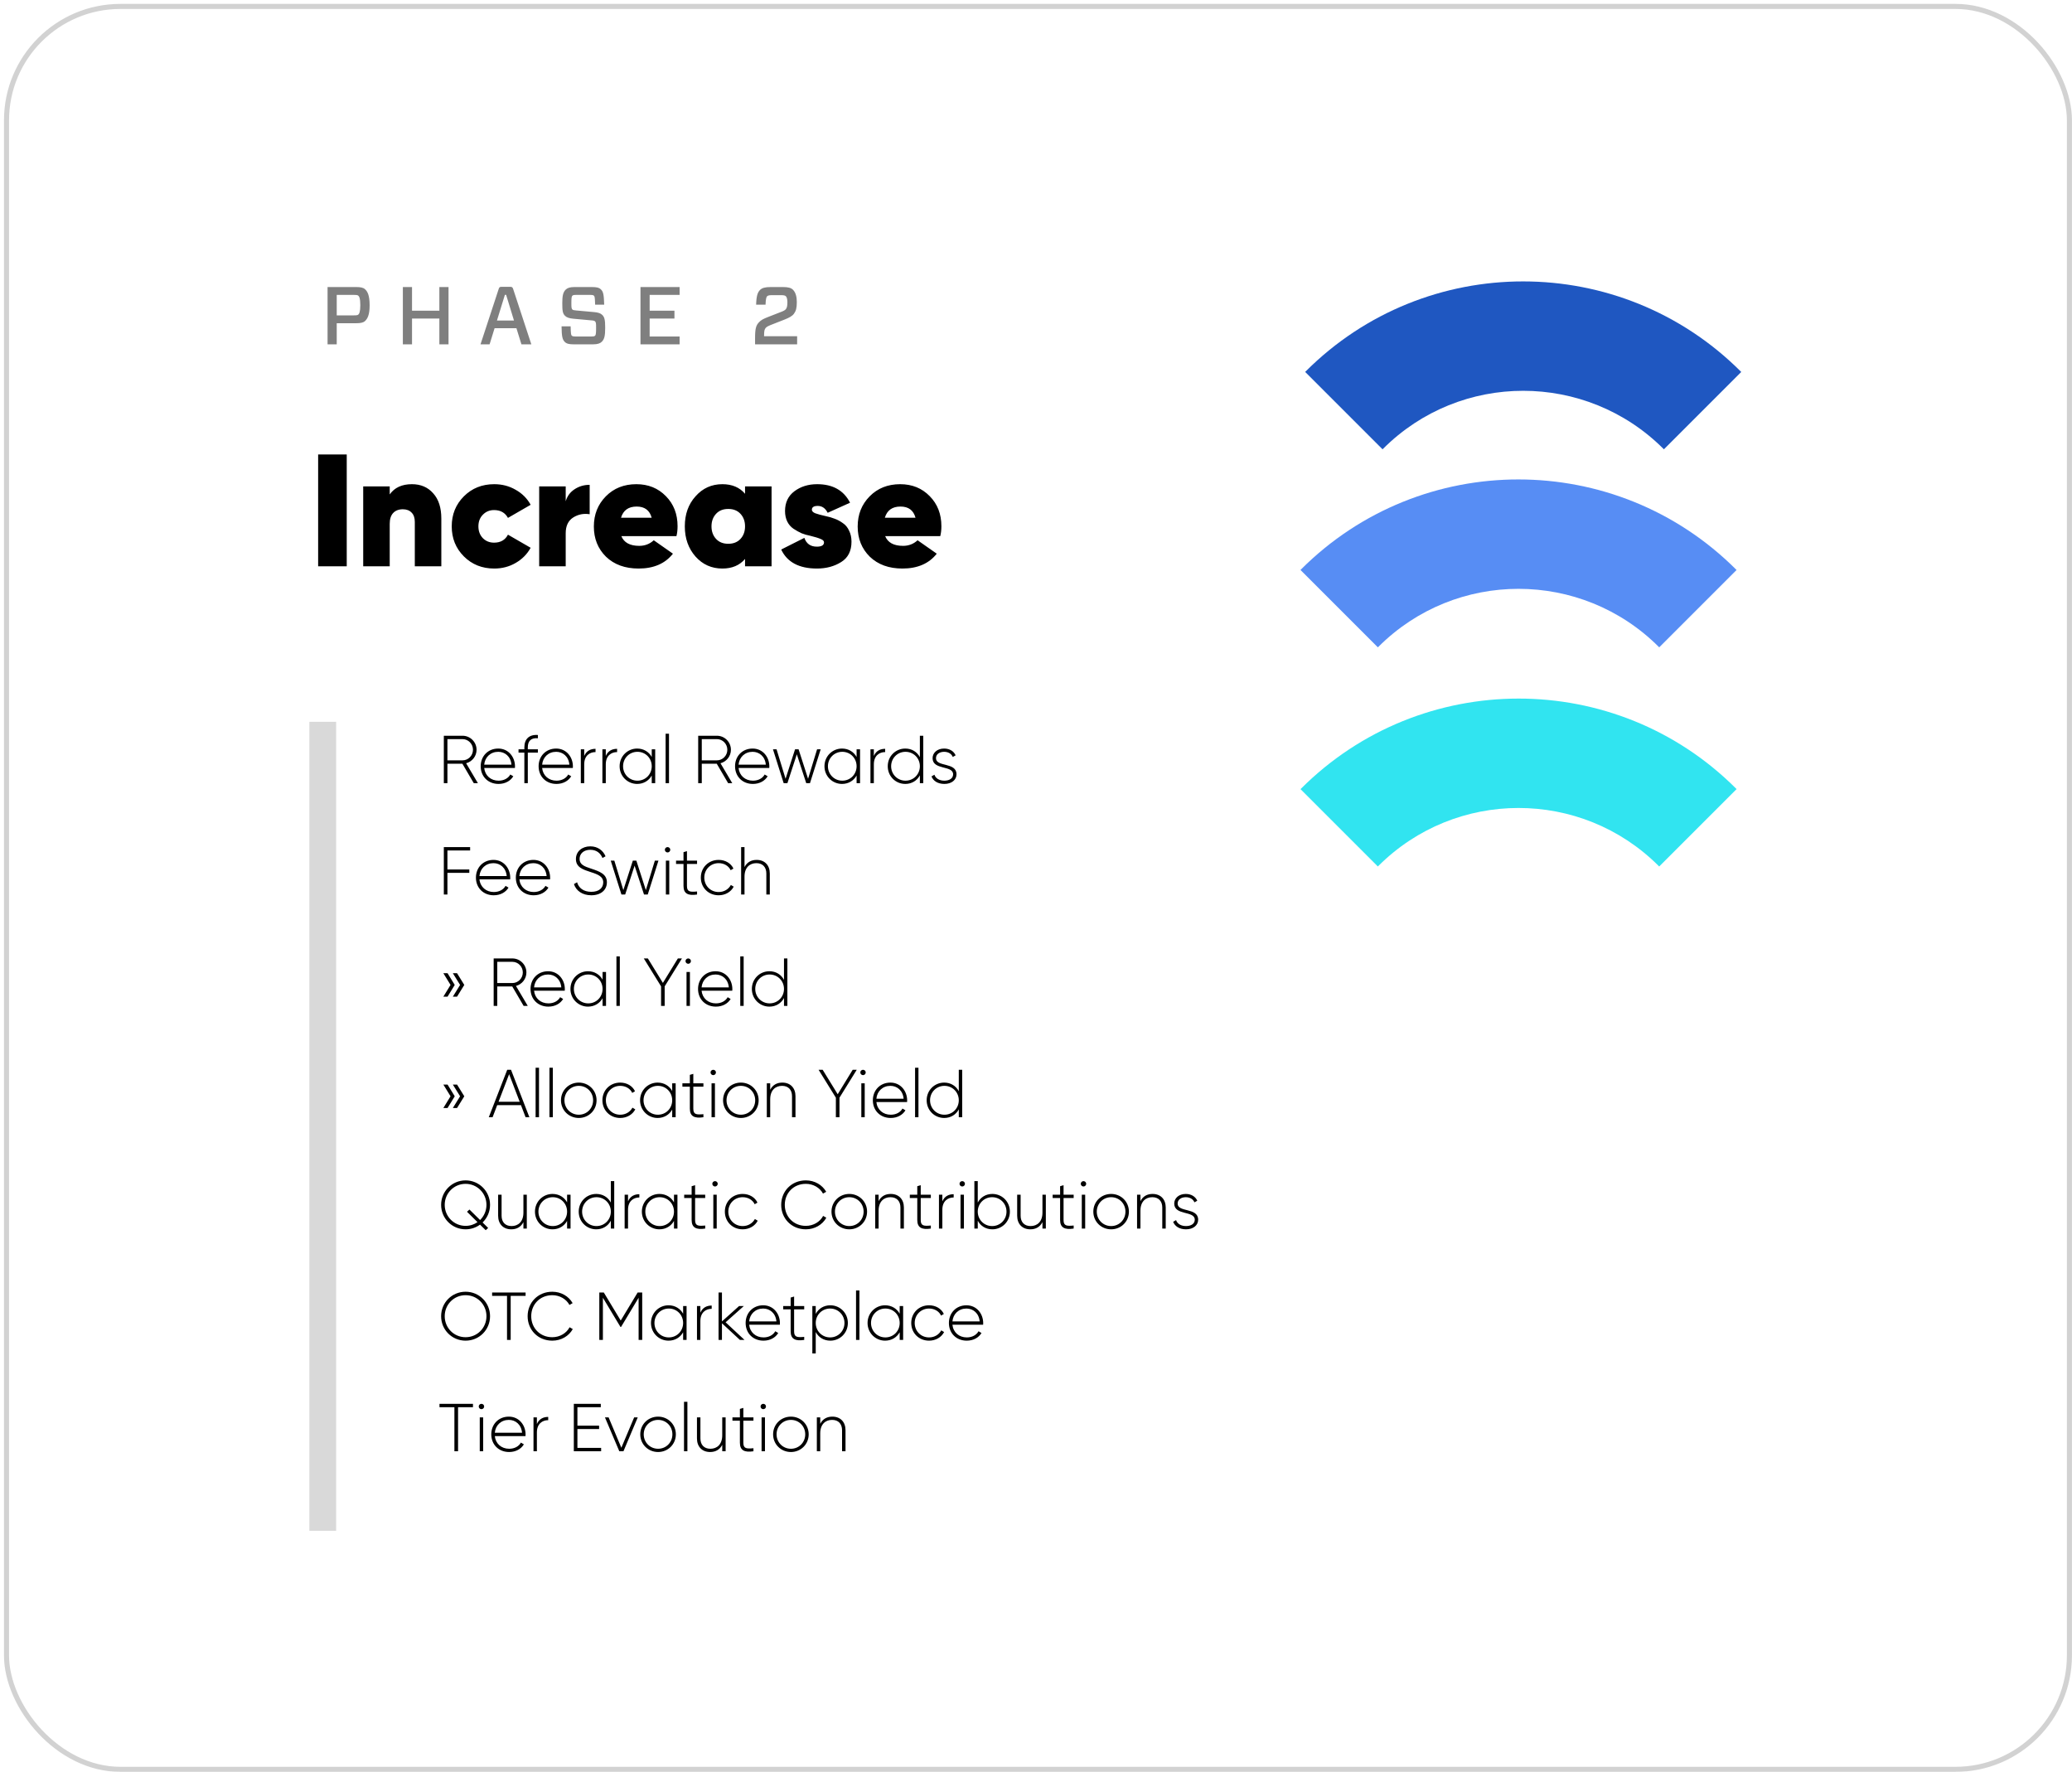
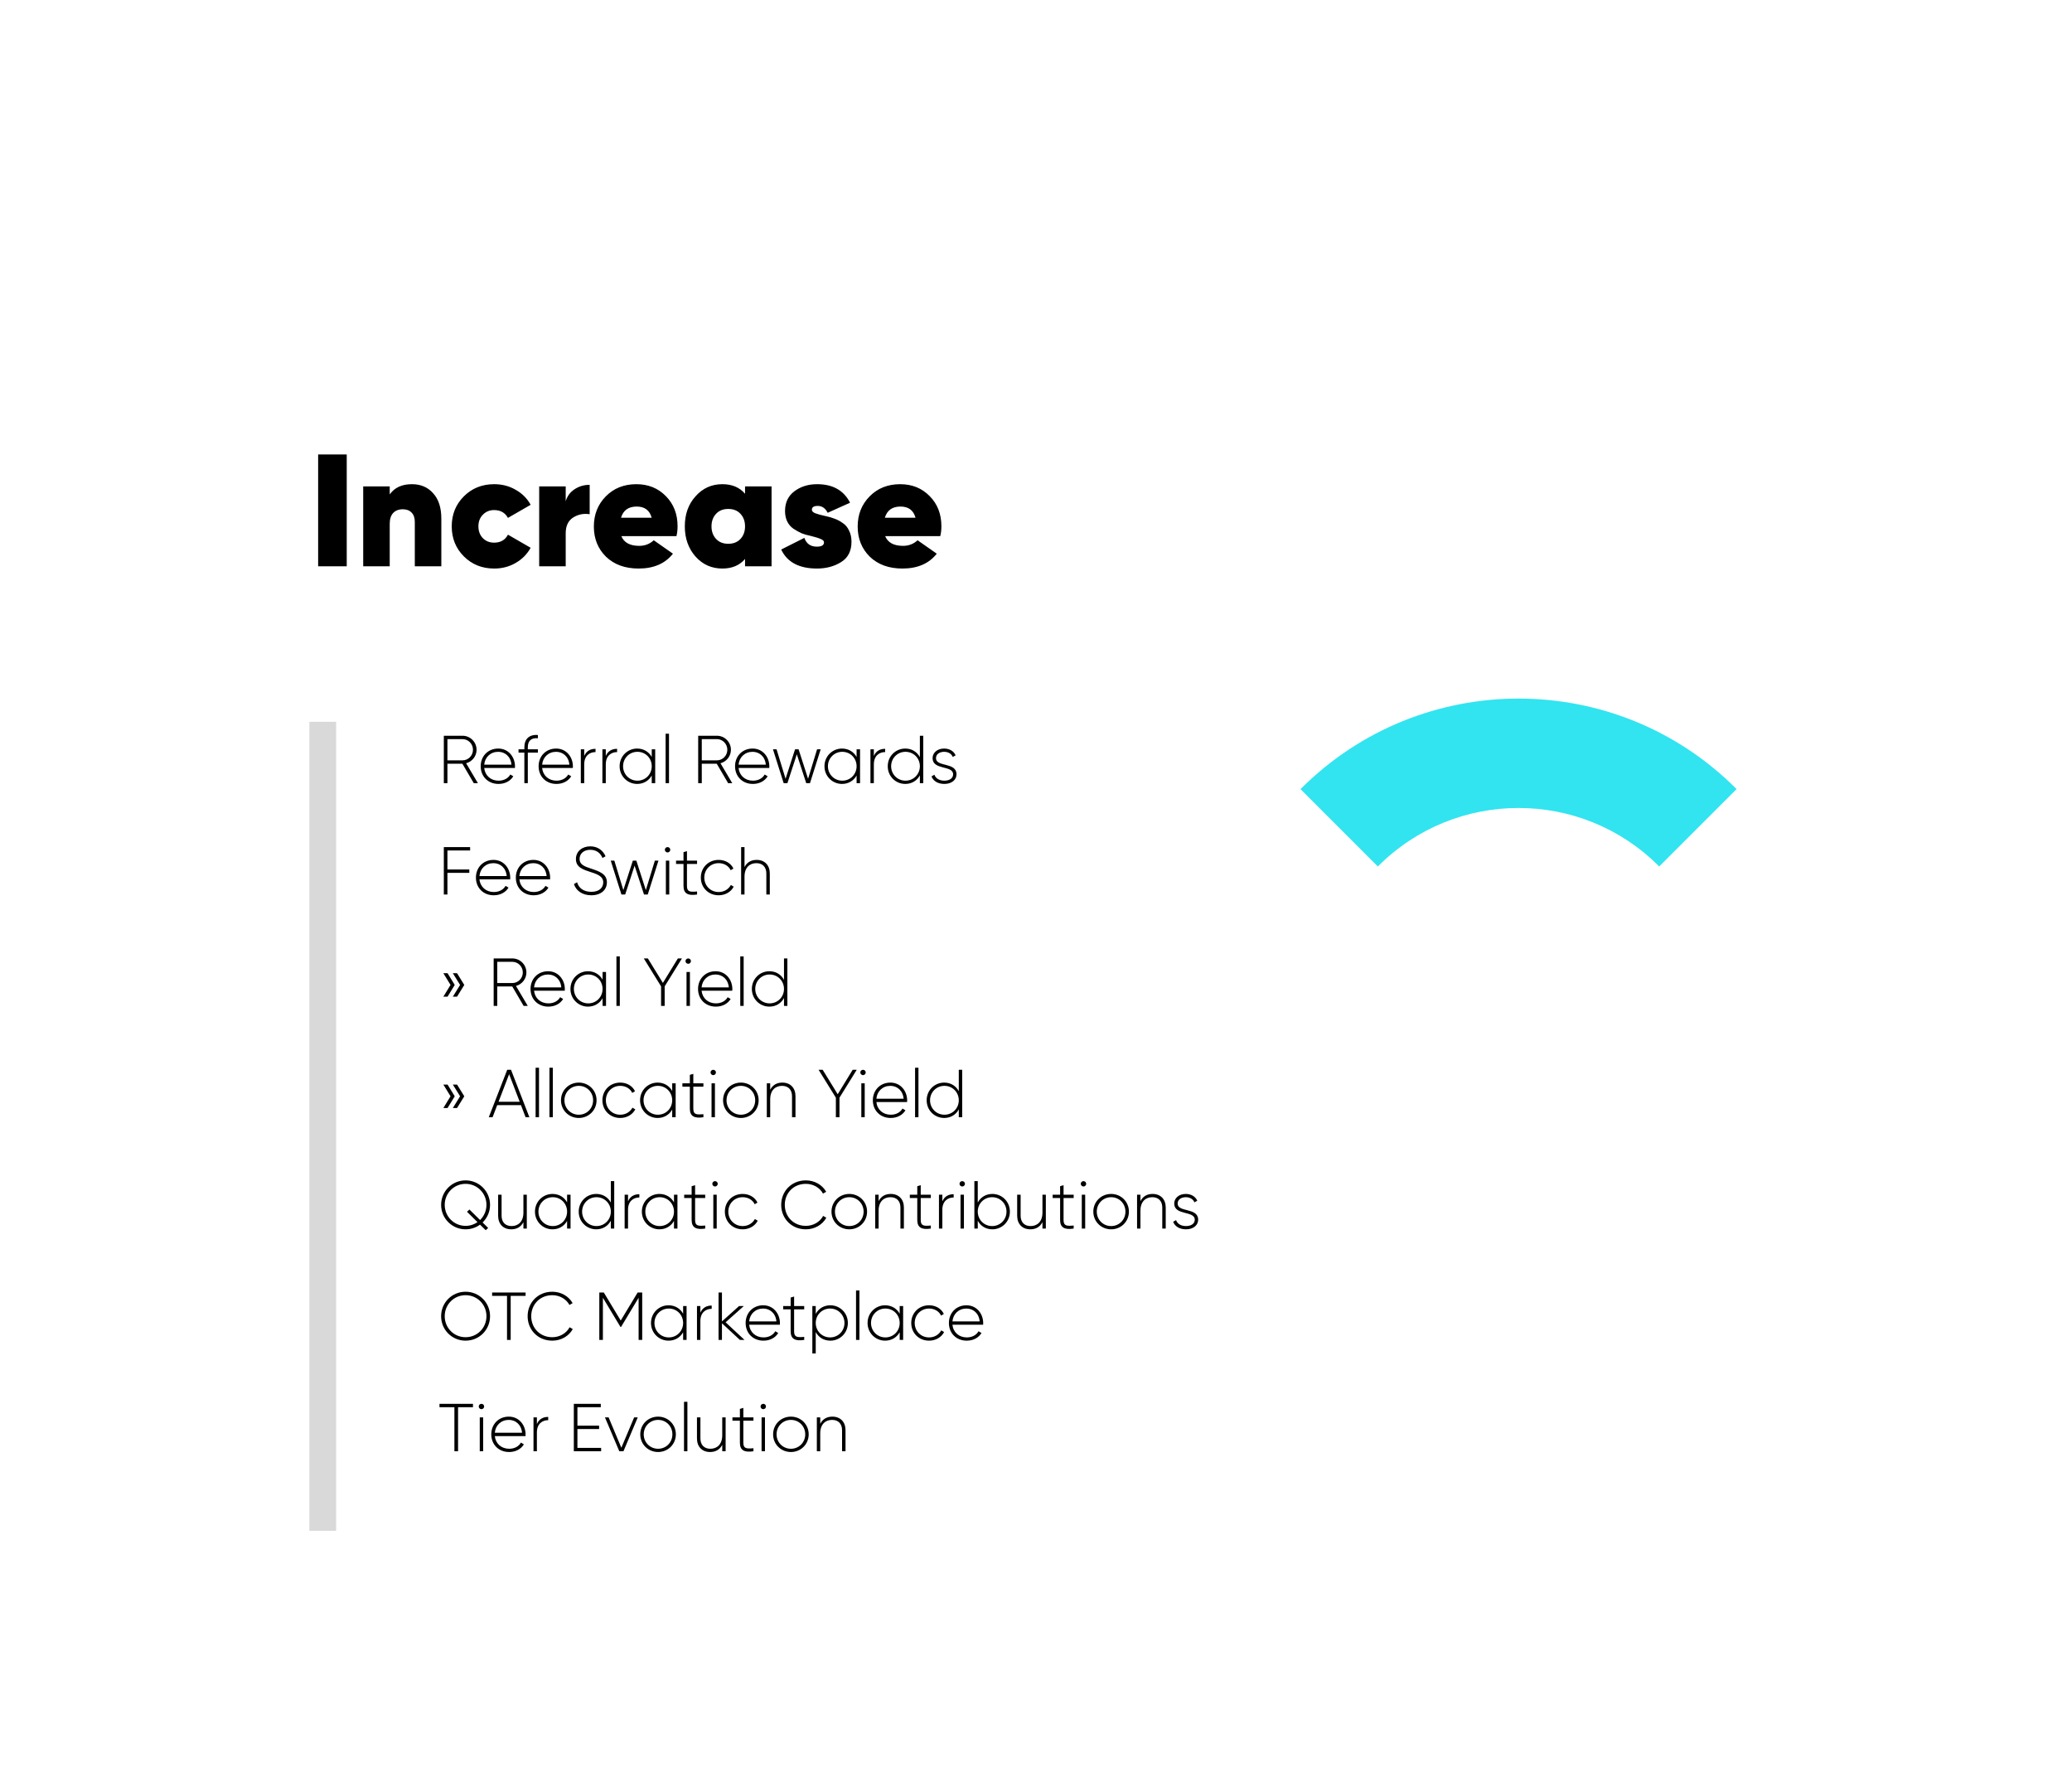
<svg xmlns="http://www.w3.org/2000/svg" width="428" height="366" viewBox="0 0 428 366" fill="none">
  <g filter="url(#filter0_b_349_2)">
    <rect x="0.822" y="0.803" width="427.169" height="365.197" rx="24.061" fill="white" fill-opacity="0.5" />
-     <rect x="1.345" y="1.327" width="426.123" height="364.15" rx="23.538" stroke="#D2D2D2" stroke-width="1.046" />
  </g>
  <path d="M97.867 161.775L95.515 157.757H92.421V161.775H91.679V151.975H95.543C97.139 151.975 98.441 153.277 98.441 154.873C98.441 156.203 97.531 157.323 96.285 157.659L98.721 161.775H97.867ZM92.421 152.675V157.057H95.543C96.733 157.057 97.699 156.077 97.699 154.873C97.699 153.655 96.733 152.675 95.543 152.675H92.421ZM102.92 154.621C105.048 154.621 106.378 156.385 106.378 158.303C106.378 158.415 106.364 158.527 106.364 158.639H100.022C100.19 160.221 101.394 161.257 102.99 161.257C104.138 161.257 105.006 160.725 105.412 159.983L106.028 160.347C105.454 161.299 104.362 161.929 102.976 161.929C100.82 161.929 99.294 160.389 99.294 158.275C99.294 156.217 100.778 154.621 102.92 154.621ZM102.92 155.293C101.324 155.293 100.162 156.399 100.022 157.953H105.65C105.496 156.245 104.292 155.293 102.92 155.293ZM111.113 152.493C109.685 152.381 109.027 153.039 109.027 154.397V154.775H111.113V155.461H109.027V161.775H108.313V155.461H107.109V154.775H108.313V154.397C108.313 152.675 109.279 151.681 111.113 151.821V152.493ZM114.883 154.621C117.011 154.621 118.341 156.385 118.341 158.303C118.341 158.415 118.327 158.527 118.327 158.639H111.985C112.153 160.221 113.357 161.257 114.953 161.257C116.101 161.257 116.969 160.725 117.375 159.983L117.991 160.347C117.417 161.299 116.325 161.929 114.939 161.929C112.783 161.929 111.257 160.389 111.257 158.275C111.257 156.217 112.741 154.621 114.883 154.621ZM114.883 155.293C113.287 155.293 112.125 156.399 111.985 157.953H117.613C117.459 156.245 116.255 155.293 114.883 155.293ZM120.677 156.147C121.153 155.041 122.063 154.677 123.015 154.677V155.349C121.811 155.349 120.677 156.091 120.677 157.883V161.775H119.977V154.775H120.677V156.147ZM125.134 156.147C125.61 155.041 126.52 154.677 127.472 154.677V155.349C126.268 155.349 125.134 156.091 125.134 157.883V161.775H124.434V154.775H125.134V156.147ZM134.627 154.775H135.341V161.775H134.627V160.193C134.039 161.243 132.961 161.929 131.617 161.929C129.629 161.929 127.991 160.347 127.991 158.275C127.991 156.203 129.629 154.621 131.617 154.621C132.961 154.621 134.039 155.307 134.627 156.357V154.775ZM131.673 161.257C133.339 161.257 134.627 159.941 134.627 158.275C134.627 156.609 133.339 155.293 131.673 155.293C130.007 155.293 128.705 156.609 128.705 158.275C128.705 159.941 130.007 161.257 131.673 161.257ZM137.491 161.775V151.555H138.191V161.775H137.491ZM150.408 161.775L148.056 157.757H144.962V161.775H144.22V151.975H148.084C149.68 151.975 150.982 153.277 150.982 154.873C150.982 156.203 150.072 157.323 148.826 157.659L151.262 161.775H150.408ZM144.962 152.675V157.057H148.084C149.274 157.057 150.24 156.077 150.24 154.873C150.24 153.655 149.274 152.675 148.084 152.675H144.962ZM155.461 154.621C157.589 154.621 158.919 156.385 158.919 158.303C158.919 158.415 158.905 158.527 158.905 158.639H152.563C152.731 160.221 153.935 161.257 155.531 161.257C156.679 161.257 157.547 160.725 157.953 159.983L158.569 160.347C157.995 161.299 156.903 161.929 155.517 161.929C153.361 161.929 151.835 160.389 151.835 158.275C151.835 156.217 153.319 154.621 155.461 154.621ZM155.461 155.293C153.865 155.293 152.703 156.399 152.563 157.953H158.191C158.037 156.245 156.833 155.293 155.461 155.293ZM168.78 154.775H169.522L167.31 161.775H166.54L164.594 155.811L162.648 161.775H161.878L159.666 154.775H160.408L162.27 160.865L164.23 154.775H164.958L166.918 160.865L168.78 154.775ZM176.942 154.775H177.656V161.775H176.942V160.193C176.354 161.243 175.276 161.929 173.932 161.929C171.944 161.929 170.306 160.347 170.306 158.275C170.306 156.203 171.944 154.621 173.932 154.621C175.276 154.621 176.354 155.307 176.942 156.357V154.775ZM173.988 161.257C175.654 161.257 176.942 159.941 176.942 158.275C176.942 156.609 175.654 155.293 173.988 155.293C172.322 155.293 171.02 156.609 171.02 158.275C171.02 159.941 172.322 161.257 173.988 161.257ZM180.505 156.147C180.981 155.041 181.891 154.677 182.843 154.677V155.349C181.639 155.349 180.505 156.091 180.505 157.883V161.775H179.805V154.775H180.505V156.147ZM190.012 151.975H190.712V161.775H190.012V160.151C189.438 161.229 188.36 161.929 187.002 161.929C185 161.929 183.376 160.347 183.376 158.275C183.376 156.203 185 154.621 187.002 154.621C188.36 154.621 189.438 155.321 190.012 156.399V151.975ZM187.044 161.257C188.71 161.257 190.012 159.941 190.012 158.275C190.012 156.609 188.71 155.293 187.044 155.293C185.378 155.293 184.076 156.609 184.076 158.275C184.076 159.941 185.378 161.257 187.044 161.257ZM193.338 156.609C193.338 158.485 197.58 157.379 197.58 159.941C197.58 161.089 196.572 161.929 195.074 161.929C193.674 161.929 192.75 161.271 192.414 160.375L193.016 160.025C193.268 160.781 194.024 161.257 195.074 161.257C196.054 161.257 196.88 160.823 196.88 159.941C196.88 158.037 192.638 159.129 192.638 156.609C192.638 155.503 193.59 154.621 195.018 154.621C196.152 154.621 197.02 155.167 197.398 156.021L196.81 156.357C196.516 155.629 195.788 155.293 195.018 155.293C194.108 155.293 193.338 155.769 193.338 156.609ZM97.111 175.675H92.421V179.595H96.943V180.295H92.421V184.775H91.679V174.975H97.111V175.675ZM101.936 177.621C104.064 177.621 105.394 179.385 105.394 181.303C105.394 181.415 105.38 181.527 105.38 181.639H99.037C99.206 183.221 100.41 184.257 102.006 184.257C103.154 184.257 104.022 183.725 104.428 182.983L105.044 183.347C104.47 184.299 103.378 184.929 101.992 184.929C99.835 184.929 98.309 183.389 98.309 181.275C98.309 179.217 99.793 177.621 101.936 177.621ZM101.936 178.293C100.34 178.293 99.177 179.399 99.037 180.953H104.666C104.512 179.245 103.308 178.293 101.936 178.293ZM110.18 177.621C112.308 177.621 113.638 179.385 113.638 181.303C113.638 181.415 113.624 181.527 113.624 181.639H107.282C107.45 183.221 108.654 184.257 110.25 184.257C111.398 184.257 112.266 183.725 112.672 182.983L113.288 183.347C112.714 184.299 111.622 184.929 110.236 184.929C108.08 184.929 106.554 183.389 106.554 181.275C106.554 179.217 108.038 177.621 110.18 177.621ZM110.18 178.293C108.584 178.293 107.422 179.399 107.282 180.953H112.91C112.756 179.245 111.552 178.293 110.18 178.293ZM122.142 184.929C120.308 184.929 119.006 184.005 118.558 182.619L119.202 182.241C119.538 183.417 120.532 184.215 122.142 184.215C123.78 184.215 124.606 183.375 124.606 182.255C124.606 181.079 123.57 180.631 122.072 180.155C120.434 179.623 118.964 179.161 118.964 177.453C118.964 175.843 120.266 174.821 121.932 174.821C123.542 174.821 124.606 175.745 125.082 176.879L124.452 177.229C124.088 176.347 123.332 175.535 121.932 175.535C120.574 175.535 119.72 176.333 119.72 177.425C119.72 178.601 120.714 178.965 122.114 179.427C123.85 180.001 125.362 180.547 125.362 182.241C125.362 183.865 124.088 184.929 122.142 184.929ZM135.27 177.775H136.012L133.8 184.775H133.03L131.084 178.811L129.138 184.775H128.368L126.156 177.775H126.898L128.76 183.865L130.72 177.775H131.448L133.408 183.865L135.27 177.775ZM137.895 176.081C137.587 176.081 137.335 175.829 137.335 175.521C137.335 175.227 137.587 174.975 137.895 174.975C138.203 174.975 138.455 175.227 138.455 175.521C138.455 175.829 138.203 176.081 137.895 176.081ZM137.545 184.775V177.775H138.245V184.775H137.545ZM143.987 178.461H141.901V183.011C141.901 184.243 142.559 184.271 143.987 184.145V184.775C142.153 185.055 141.187 184.607 141.187 183.011V178.461H139.647V177.775H141.187V176.025L141.901 175.815V177.775H143.987V178.461ZM148.449 184.929C146.335 184.929 144.767 183.347 144.767 181.275C144.767 179.203 146.335 177.621 148.449 177.621C149.821 177.621 150.997 178.321 151.501 179.413L150.927 179.749C150.521 178.867 149.569 178.293 148.449 178.293C146.755 178.293 145.481 179.609 145.481 181.275C145.481 182.941 146.755 184.257 148.449 184.257C149.583 184.257 150.507 183.669 150.969 182.801L151.557 183.151C150.997 184.229 149.821 184.929 148.449 184.929ZM156.296 177.621C157.962 177.621 159.012 178.727 159.012 180.421V184.775H158.298V180.421C158.298 179.133 157.556 178.293 156.24 178.293C154.868 178.293 153.79 179.189 153.79 181.079V184.775H153.09V174.975H153.79V179.105C154.322 178.069 155.218 177.621 156.296 177.621ZM92.449 201.027L93.933 203.449L92.449 205.871H91.581L93.065 203.449L91.581 201.027H92.449ZM94.409 201.027L95.907 203.449L94.409 205.871H93.541L95.039 203.449L93.541 201.027H94.409ZM108.162 207.775L105.81 203.757H102.716V207.775H101.974V197.975H105.838C107.434 197.975 108.736 199.277 108.736 200.873C108.736 202.203 107.826 203.323 106.58 203.659L109.016 207.775H108.162ZM102.716 198.675V203.057H105.838C107.028 203.057 107.994 202.077 107.994 200.873C107.994 199.655 107.028 198.675 105.838 198.675H102.716ZM113.215 200.621C115.343 200.621 116.673 202.385 116.673 204.303C116.673 204.415 116.659 204.527 116.659 204.639H110.317C110.485 206.221 111.689 207.257 113.285 207.257C114.433 207.257 115.301 206.725 115.707 205.983L116.323 206.347C115.749 207.299 114.657 207.929 113.271 207.929C111.115 207.929 109.589 206.389 109.589 204.275C109.589 202.217 111.073 200.621 113.215 200.621ZM113.215 201.293C111.619 201.293 110.457 202.399 110.317 203.953H115.945C115.791 202.245 114.587 201.293 113.215 201.293ZM124.469 200.775H125.183V207.775H124.469V206.193C123.881 207.243 122.803 207.929 121.459 207.929C119.471 207.929 117.833 206.347 117.833 204.275C117.833 202.203 119.471 200.621 121.459 200.621C122.803 200.621 123.881 201.307 124.469 202.357V200.775ZM121.515 207.257C123.181 207.257 124.469 205.941 124.469 204.275C124.469 202.609 123.181 201.293 121.515 201.293C119.849 201.293 118.547 202.609 118.547 204.275C118.547 205.941 119.849 207.257 121.515 207.257ZM127.332 207.775V197.555H128.032V207.775H127.332ZM140.866 197.975L137.296 203.743V207.775H136.554V203.743L132.984 197.975H133.824L136.932 203.029L140.026 197.975H140.866ZM142.161 199.081C141.853 199.081 141.601 198.829 141.601 198.521C141.601 198.227 141.853 197.975 142.161 197.975C142.469 197.975 142.721 198.227 142.721 198.521C142.721 198.829 142.469 199.081 142.161 199.081ZM141.811 207.775V200.775H142.511V207.775H141.811ZM147.818 200.621C149.946 200.621 151.276 202.385 151.276 204.303C151.276 204.415 151.262 204.527 151.262 204.639H144.92C145.088 206.221 146.292 207.257 147.888 207.257C149.036 207.257 149.904 206.725 150.31 205.983L150.926 206.347C150.352 207.299 149.26 207.929 147.874 207.929C145.718 207.929 144.192 206.389 144.192 204.275C144.192 202.217 145.676 200.621 147.818 200.621ZM147.818 201.293C146.222 201.293 145.06 202.399 144.92 203.953H150.548C150.394 202.245 149.19 201.293 147.818 201.293ZM152.912 207.775V197.555H153.612V207.775H152.912ZM161.944 197.975H162.644V207.775H161.944V206.151C161.37 207.229 160.292 207.929 158.934 207.929C156.932 207.929 155.308 206.347 155.308 204.275C155.308 202.203 156.932 200.621 158.934 200.621C160.292 200.621 161.37 201.321 161.944 202.399V197.975ZM158.976 207.257C160.642 207.257 161.944 205.941 161.944 204.275C161.944 202.609 160.642 201.293 158.976 201.293C157.31 201.293 156.008 202.609 156.008 204.275C156.008 205.941 157.31 207.257 158.976 207.257ZM92.449 224.027L93.933 226.449L92.449 228.871H91.581L93.065 226.449L91.581 224.027H92.449ZM94.409 224.027L95.907 226.449L94.409 228.871H93.541L95.039 226.449L93.541 224.027H94.409ZM108.568 230.775L107.616 228.283H102.702L101.75 230.775H100.966L104.774 220.975H105.558L109.352 230.775H108.568ZM102.982 227.583H107.35L105.166 221.885L102.982 227.583ZM110.639 230.775V220.555H111.339V230.775H110.639ZM113.496 230.775V220.555H114.196V230.775H113.496ZM119.56 230.929C117.516 230.929 115.878 229.347 115.878 227.275C115.878 225.203 117.516 223.621 119.56 223.621C121.59 223.621 123.228 225.203 123.228 227.275C123.228 229.347 121.59 230.929 119.56 230.929ZM119.56 230.257C121.226 230.257 122.514 228.941 122.514 227.275C122.514 225.609 121.226 224.293 119.56 224.293C117.894 224.293 116.592 225.609 116.592 227.275C116.592 228.941 117.894 230.257 119.56 230.257ZM128.118 230.929C126.004 230.929 124.436 229.347 124.436 227.275C124.436 225.203 126.004 223.621 128.118 223.621C129.49 223.621 130.666 224.321 131.17 225.413L130.596 225.749C130.19 224.867 129.238 224.293 128.118 224.293C126.424 224.293 125.15 225.609 125.15 227.275C125.15 228.941 126.424 230.257 128.118 230.257C129.252 230.257 130.176 229.669 130.638 228.801L131.226 229.151C130.666 230.229 129.49 230.929 128.118 230.929ZM138.852 223.775H139.566V230.775H138.852V229.193C138.264 230.243 137.186 230.929 135.842 230.929C133.854 230.929 132.216 229.347 132.216 227.275C132.216 225.203 133.854 223.621 135.842 223.621C137.186 223.621 138.264 224.307 138.852 225.357V223.775ZM135.898 230.257C137.564 230.257 138.852 228.941 138.852 227.275C138.852 225.609 137.564 224.293 135.898 224.293C134.232 224.293 132.93 225.609 132.93 227.275C132.93 228.941 134.232 230.257 135.898 230.257ZM145.299 224.461H143.213V229.011C143.213 230.243 143.871 230.271 145.299 230.145V230.775C143.465 231.055 142.499 230.607 142.499 229.011V224.461H140.959V223.775H142.499V222.025L143.213 221.815V223.775H145.299V224.461ZM147.329 222.081C147.021 222.081 146.769 221.829 146.769 221.521C146.769 221.227 147.021 220.975 147.329 220.975C147.637 220.975 147.889 221.227 147.889 221.521C147.889 221.829 147.637 222.081 147.329 222.081ZM146.979 230.775V223.775H147.679V230.775H146.979ZM153.042 230.929C150.998 230.929 149.36 229.347 149.36 227.275C149.36 225.203 150.998 223.621 153.042 223.621C155.072 223.621 156.71 225.203 156.71 227.275C156.71 229.347 155.072 230.929 153.042 230.929ZM153.042 230.257C154.708 230.257 155.996 228.941 155.996 227.275C155.996 225.609 154.708 224.293 153.042 224.293C151.376 224.293 150.074 225.609 150.074 227.275C150.074 228.941 151.376 230.257 153.042 230.257ZM161.601 223.621C163.267 223.621 164.317 224.727 164.317 226.421V230.775H163.603V226.421C163.603 225.133 162.861 224.293 161.545 224.293C160.173 224.293 159.095 225.189 159.095 227.079V230.775H158.395V223.775H159.095V225.105C159.627 224.069 160.523 223.621 161.601 223.621ZM176.974 220.975L173.404 226.743V230.775H172.662V226.743L169.092 220.975H169.932L173.04 226.029L176.134 220.975H176.974ZM178.268 222.081C177.96 222.081 177.708 221.829 177.708 221.521C177.708 221.227 177.96 220.975 178.268 220.975C178.576 220.975 178.828 221.227 178.828 221.521C178.828 221.829 178.576 222.081 178.268 222.081ZM177.918 230.775V223.775H178.618V230.775H177.918ZM183.926 223.621C186.054 223.621 187.384 225.385 187.384 227.303C187.384 227.415 187.37 227.527 187.37 227.639H181.028C181.196 229.221 182.4 230.257 183.996 230.257C185.144 230.257 186.012 229.725 186.418 228.983L187.034 229.347C186.46 230.299 185.368 230.929 183.982 230.929C181.826 230.929 180.3 229.389 180.3 227.275C180.3 225.217 181.784 223.621 183.926 223.621ZM183.926 224.293C182.33 224.293 181.168 225.399 181.028 226.953H186.656C186.502 225.245 185.298 224.293 183.926 224.293ZM189.02 230.775V220.555H189.72V230.775H189.02ZM198.051 220.975H198.751V230.775H198.051V229.151C197.477 230.229 196.399 230.929 195.041 230.929C193.039 230.929 191.415 229.347 191.415 227.275C191.415 225.203 193.039 223.621 195.041 223.621C196.399 223.621 197.477 224.321 198.051 225.399V220.975ZM195.083 230.257C196.749 230.257 198.051 228.941 198.051 227.275C198.051 225.609 196.749 224.293 195.083 224.293C193.417 224.293 192.115 225.609 192.115 227.275C192.115 228.941 193.417 230.257 195.083 230.257ZM101.227 248.875C101.227 250.303 100.639 251.591 99.687 252.515L100.835 253.649L100.331 254.111L99.155 252.963C98.329 253.565 97.293 253.929 96.173 253.929C93.373 253.929 91.119 251.675 91.119 248.875C91.119 246.075 93.373 243.821 96.173 243.821C98.973 243.821 101.227 246.075 101.227 248.875ZM96.173 253.215C97.097 253.215 97.937 252.935 98.637 252.445L96.467 250.303L96.971 249.841L99.169 252.011C99.981 251.213 100.485 250.107 100.485 248.875C100.485 246.467 98.567 244.535 96.173 244.535C93.779 244.535 91.861 246.467 91.861 248.875C91.861 251.283 93.779 253.215 96.173 253.215ZM108.118 246.775H108.818V253.775H108.118V252.445C107.586 253.481 106.69 253.929 105.612 253.929C103.946 253.929 102.896 252.823 102.896 251.129V246.775H103.61V251.129C103.61 252.417 104.352 253.257 105.668 253.257C107.04 253.257 108.118 252.361 108.118 250.471V246.775ZM117.141 246.775H117.855V253.775H117.141V252.193C116.553 253.243 115.475 253.929 114.131 253.929C112.143 253.929 110.505 252.347 110.505 250.275C110.505 248.203 112.143 246.621 114.131 246.621C115.475 246.621 116.553 247.307 117.141 248.357V246.775ZM114.187 253.257C115.853 253.257 117.141 251.941 117.141 250.275C117.141 248.609 115.853 247.293 114.187 247.293C112.521 247.293 111.219 248.609 111.219 250.275C111.219 251.941 112.521 253.257 114.187 253.257ZM126.178 243.975H126.878V253.775H126.178V252.151C125.604 253.229 124.526 253.929 123.168 253.929C121.166 253.929 119.542 252.347 119.542 250.275C119.542 248.203 121.166 246.621 123.168 246.621C124.526 246.621 125.604 247.321 126.178 248.399V243.975ZM123.21 253.257C124.876 253.257 126.178 251.941 126.178 250.275C126.178 248.609 124.876 247.293 123.21 247.293C121.544 247.293 120.242 248.609 120.242 250.275C120.242 251.941 121.544 253.257 123.21 253.257ZM129.728 248.147C130.204 247.041 131.114 246.677 132.066 246.677V247.349C130.862 247.349 129.728 248.091 129.728 249.883V253.775H129.028V246.775H129.728V248.147ZM139.221 246.775H139.935V253.775H139.221V252.193C138.633 253.243 137.555 253.929 136.211 253.929C134.223 253.929 132.585 252.347 132.585 250.275C132.585 248.203 134.223 246.621 136.211 246.621C137.555 246.621 138.633 247.307 139.221 248.357V246.775ZM136.267 253.257C137.933 253.257 139.221 251.941 139.221 250.275C139.221 248.609 137.933 247.293 136.267 247.293C134.601 247.293 133.299 248.609 133.299 250.275C133.299 251.941 134.601 253.257 136.267 253.257ZM145.668 247.461H143.582V252.011C143.582 253.243 144.24 253.271 145.668 253.145V253.775C143.834 254.055 142.868 253.607 142.868 252.011V247.461H141.328V246.775H142.868V245.025L143.582 244.815V246.775H145.668V247.461ZM147.698 245.081C147.39 245.081 147.138 244.829 147.138 244.521C147.138 244.227 147.39 243.975 147.698 243.975C148.006 243.975 148.258 244.227 148.258 244.521C148.258 244.829 148.006 245.081 147.698 245.081ZM147.348 253.775V246.775H148.048V253.775H147.348ZM153.411 253.929C151.297 253.929 149.729 252.347 149.729 250.275C149.729 248.203 151.297 246.621 153.411 246.621C154.783 246.621 155.959 247.321 156.463 248.413L155.889 248.749C155.483 247.867 154.531 247.293 153.411 247.293C151.717 247.293 150.443 248.609 150.443 250.275C150.443 251.941 151.717 253.257 153.411 253.257C154.545 253.257 155.469 252.669 155.931 251.801L156.519 252.151C155.959 253.229 154.783 253.929 153.411 253.929ZM166.462 253.929C163.48 253.929 161.366 251.675 161.366 248.875C161.366 246.075 163.48 243.821 166.462 243.821C168.268 243.821 169.85 244.745 170.662 246.173L170.004 246.551C169.36 245.347 168.002 244.535 166.462 244.535C163.886 244.535 162.108 246.467 162.108 248.875C162.108 251.283 163.886 253.215 166.462 253.215C168.016 253.215 169.388 252.389 170.032 251.157L170.69 251.535C169.892 252.977 168.296 253.929 166.462 253.929ZM175.437 253.929C173.393 253.929 171.755 252.347 171.755 250.275C171.755 248.203 173.393 246.621 175.437 246.621C177.467 246.621 179.105 248.203 179.105 250.275C179.105 252.347 177.467 253.929 175.437 253.929ZM175.437 253.257C177.103 253.257 178.391 251.941 178.391 250.275C178.391 248.609 177.103 247.293 175.437 247.293C173.771 247.293 172.469 248.609 172.469 250.275C172.469 251.941 173.771 253.257 175.437 253.257ZM183.995 246.621C185.661 246.621 186.711 247.727 186.711 249.421V253.775H185.997V249.421C185.997 248.133 185.255 247.293 183.939 247.293C182.567 247.293 181.489 248.189 181.489 250.079V253.775H180.789V246.775H181.489V248.105C182.021 247.069 182.917 246.621 183.995 246.621ZM192.276 247.461H190.19V252.011C190.19 253.243 190.848 253.271 192.276 253.145V253.775C190.442 254.055 189.476 253.607 189.476 252.011V247.461H187.936V246.775H189.476V245.025L190.19 244.815V246.775H192.276V247.461ZM194.655 248.147C195.131 247.041 196.041 246.677 196.993 246.677V247.349C195.789 247.349 194.655 248.091 194.655 249.883V253.775H193.955V246.775H194.655V248.147ZM198.762 245.081C198.454 245.081 198.202 244.829 198.202 244.521C198.202 244.227 198.454 243.975 198.762 243.975C199.07 243.975 199.322 244.227 199.322 244.521C199.322 244.829 199.07 245.081 198.762 245.081ZM198.412 253.775V246.775H199.112V253.775H198.412ZM204.98 246.621C206.982 246.621 208.606 248.203 208.606 250.275C208.606 252.347 206.982 253.929 204.98 253.929C203.622 253.929 202.544 253.229 201.97 252.151V253.775H201.27V243.975H201.97V248.399C202.544 247.321 203.622 246.621 204.98 246.621ZM204.938 253.257C206.604 253.257 207.906 251.941 207.906 250.275C207.906 248.609 206.604 247.293 204.938 247.293C203.272 247.293 201.97 248.609 201.97 250.275C201.97 251.941 203.272 253.257 204.938 253.257ZM215.333 246.775H216.033V253.775H215.333V252.445C214.801 253.481 213.905 253.929 212.827 253.929C211.161 253.929 210.111 252.823 210.111 251.129V246.775H210.825V251.129C210.825 252.417 211.567 253.257 212.883 253.257C214.255 253.257 215.333 252.361 215.333 250.471V246.775ZM221.78 247.461H219.694V252.011C219.694 253.243 220.352 253.271 221.78 253.145V253.775C219.946 254.055 218.98 253.607 218.98 252.011V247.461H217.44V246.775H218.98V245.025L219.694 244.815V246.775H221.78V247.461ZM223.809 245.081C223.501 245.081 223.249 244.829 223.249 244.521C223.249 244.227 223.501 243.975 223.809 243.975C224.117 243.975 224.369 244.227 224.369 244.521C224.369 244.829 224.117 245.081 223.809 245.081ZM223.459 253.775V246.775H224.159V253.775H223.459ZM229.523 253.929C227.479 253.929 225.841 252.347 225.841 250.275C225.841 248.203 227.479 246.621 229.523 246.621C231.553 246.621 233.191 248.203 233.191 250.275C233.191 252.347 231.553 253.929 229.523 253.929ZM229.523 253.257C231.189 253.257 232.477 251.941 232.477 250.275C232.477 248.609 231.189 247.293 229.523 247.293C227.857 247.293 226.555 248.609 226.555 250.275C226.555 251.941 227.857 253.257 229.523 253.257ZM238.081 246.621C239.747 246.621 240.797 247.727 240.797 249.421V253.775H240.083V249.421C240.083 248.133 239.341 247.293 238.025 247.293C236.653 247.293 235.575 248.189 235.575 250.079V253.775H234.875V246.775H235.575V248.105C236.107 247.069 237.003 246.621 238.081 246.621ZM243.254 248.609C243.254 250.485 247.496 249.379 247.496 251.941C247.496 253.089 246.488 253.929 244.99 253.929C243.59 253.929 242.666 253.271 242.33 252.375L242.932 252.025C243.184 252.781 243.94 253.257 244.99 253.257C245.97 253.257 246.796 252.823 246.796 251.941C246.796 250.037 242.554 251.129 242.554 248.609C242.554 247.503 243.506 246.621 244.934 246.621C246.068 246.621 246.936 247.167 247.314 248.021L246.726 248.357C246.432 247.629 245.704 247.293 244.934 247.293C244.024 247.293 243.254 247.769 243.254 248.609ZM96.173 276.929C93.345 276.929 91.119 274.675 91.119 271.875C91.119 269.075 93.345 266.821 96.173 266.821C99.001 266.821 101.227 269.075 101.227 271.875C101.227 274.675 99.001 276.929 96.173 276.929ZM96.173 276.215C98.595 276.215 100.485 274.283 100.485 271.875C100.485 269.467 98.595 267.535 96.173 267.535C93.751 267.535 91.861 269.467 91.861 271.875C91.861 274.283 93.751 276.215 96.173 276.215ZM108.569 266.975V267.675H105.489V276.775H104.733V267.675H101.653V266.975H108.569ZM114.085 276.929C111.103 276.929 108.989 274.675 108.989 271.875C108.989 269.075 111.103 266.821 114.085 266.821C115.891 266.821 117.473 267.745 118.285 269.173L117.627 269.551C116.983 268.347 115.625 267.535 114.085 267.535C111.509 267.535 109.731 269.467 109.731 271.875C109.731 274.283 111.509 276.215 114.085 276.215C115.639 276.215 117.011 275.389 117.655 274.157L118.313 274.535C117.515 275.977 115.919 276.929 114.085 276.929ZM132.657 266.975V276.775H131.915V268.067L128.289 274.087H128.163L124.537 268.067V276.775H123.795V266.975H124.719L128.219 272.771L131.719 266.975H132.657ZM141.108 269.775H141.822V276.775H141.108V275.193C140.52 276.243 139.442 276.929 138.098 276.929C136.11 276.929 134.472 275.347 134.472 273.275C134.472 271.203 136.11 269.621 138.098 269.621C139.442 269.621 140.52 270.307 141.108 271.357V269.775ZM138.154 276.257C139.82 276.257 141.108 274.941 141.108 273.275C141.108 271.609 139.82 270.293 138.154 270.293C136.488 270.293 135.186 271.609 135.186 273.275C135.186 274.941 136.488 276.257 138.154 276.257ZM144.671 271.147C145.147 270.041 146.057 269.677 147.009 269.677V270.349C145.805 270.349 144.671 271.091 144.671 272.883V276.775H143.971V269.775H144.671V271.147ZM153.79 276.775H152.838L149.128 273.331V276.775H148.428V266.975H149.128V272.953L152.67 269.775H153.65L149.884 273.135L153.79 276.775ZM157.648 269.621C159.776 269.621 161.106 271.385 161.106 273.303C161.106 273.415 161.092 273.527 161.092 273.639H154.75C154.918 275.221 156.122 276.257 157.718 276.257C158.866 276.257 159.734 275.725 160.14 274.983L160.756 275.347C160.182 276.299 159.09 276.929 157.704 276.929C155.548 276.929 154.022 275.389 154.022 273.275C154.022 271.217 155.506 269.621 157.648 269.621ZM157.648 270.293C156.052 270.293 154.89 271.399 154.75 272.953H160.378C160.224 271.245 159.02 270.293 157.648 270.293ZM166.121 270.461H164.035V275.011C164.035 276.243 164.693 276.271 166.121 276.145V276.775C164.287 277.055 163.321 276.607 163.321 275.011V270.461H161.781V269.775H163.321V268.025L164.035 267.815V269.775H166.121V270.461ZM171.511 269.621C173.513 269.621 175.137 271.203 175.137 273.275C175.137 275.347 173.513 276.929 171.511 276.929C170.153 276.929 169.075 276.229 168.501 275.151V279.575H167.801V269.775H168.501V271.399C169.075 270.321 170.153 269.621 171.511 269.621ZM171.469 276.257C173.135 276.257 174.437 274.941 174.437 273.275C174.437 271.609 173.135 270.293 171.469 270.293C169.803 270.293 168.501 271.609 168.501 273.275C168.501 274.941 169.803 276.257 171.469 276.257ZM176.825 276.775V266.555H177.525V276.775H176.825ZM185.842 269.775H186.556V276.775H185.842V275.193C185.254 276.243 184.176 276.929 182.832 276.929C180.844 276.929 179.206 275.347 179.206 273.275C179.206 271.203 180.844 269.621 182.832 269.621C184.176 269.621 185.254 270.307 185.842 271.357V269.775ZM182.888 276.257C184.554 276.257 185.842 274.941 185.842 273.275C185.842 271.609 184.554 270.293 182.888 270.293C181.222 270.293 179.92 271.609 179.92 273.275C179.92 274.941 181.222 276.257 182.888 276.257ZM191.911 276.929C189.797 276.929 188.229 275.347 188.229 273.275C188.229 271.203 189.797 269.621 191.911 269.621C193.283 269.621 194.459 270.321 194.963 271.413L194.389 271.749C193.983 270.867 193.031 270.293 191.911 270.293C190.217 270.293 188.943 271.609 188.943 273.275C188.943 274.941 190.217 276.257 191.911 276.257C193.045 276.257 193.969 275.669 194.431 274.801L195.019 275.151C194.459 276.229 193.283 276.929 191.911 276.929ZM199.635 269.621C201.763 269.621 203.093 271.385 203.093 273.303C203.093 273.415 203.079 273.527 203.079 273.639H196.737C196.905 275.221 198.109 276.257 199.705 276.257C200.853 276.257 201.721 275.725 202.127 274.983L202.743 275.347C202.169 276.299 201.077 276.929 199.691 276.929C197.535 276.929 196.009 275.389 196.009 273.275C196.009 271.217 197.493 269.621 199.635 269.621ZM199.635 270.293C198.039 270.293 196.877 271.399 196.737 272.953H202.365C202.211 271.245 201.007 270.293 199.635 270.293ZM97.699 289.975V290.675H94.619V299.775H93.863V290.675H90.783V289.975H97.699ZM99.45 291.081C99.142 291.081 98.89 290.829 98.89 290.521C98.89 290.227 99.142 289.975 99.45 289.975C99.758 289.975 100.01 290.227 100.01 290.521C100.01 290.829 99.758 291.081 99.45 291.081ZM99.1 299.775V292.775H99.8V299.775H99.1ZM105.107 292.621C107.235 292.621 108.565 294.385 108.565 296.303C108.565 296.415 108.551 296.527 108.551 296.639H102.209C102.377 298.221 103.581 299.257 105.177 299.257C106.325 299.257 107.193 298.725 107.599 297.983L108.215 298.347C107.641 299.299 106.549 299.929 105.163 299.929C103.007 299.929 101.481 298.389 101.481 296.275C101.481 294.217 102.965 292.621 105.107 292.621ZM105.107 293.293C103.511 293.293 102.349 294.399 102.209 295.953H107.837C107.683 294.245 106.479 293.293 105.107 293.293ZM110.902 294.147C111.378 293.041 112.288 292.677 113.24 292.677V293.349C112.036 293.349 110.902 294.091 110.902 295.883V299.775H110.202V292.775H110.902V294.147ZM119.273 299.075H124.173V299.775H118.531V289.975H124.103V290.675H119.273V294.483H123.753V295.183H119.273V299.075ZM130.994 292.775H131.736L128.782 299.775H127.928L124.96 292.775H125.716L128.348 299.047L130.994 292.775ZM135.939 299.929C133.895 299.929 132.257 298.347 132.257 296.275C132.257 294.203 133.895 292.621 135.939 292.621C137.969 292.621 139.607 294.203 139.607 296.275C139.607 298.347 137.969 299.929 135.939 299.929ZM135.939 299.257C137.605 299.257 138.893 297.941 138.893 296.275C138.893 294.609 137.605 293.293 135.939 293.293C134.273 293.293 132.971 294.609 132.971 296.275C132.971 297.941 134.273 299.257 135.939 299.257ZM141.291 299.775V289.555H141.991V299.775H141.291ZM149.189 292.775H149.889V299.775H149.189V298.445C148.657 299.481 147.761 299.929 146.683 299.929C145.017 299.929 143.967 298.823 143.967 297.129V292.775H144.681V297.129C144.681 298.417 145.423 299.257 146.739 299.257C148.111 299.257 149.189 298.361 149.189 296.471V292.775ZM155.635 293.461H153.549V298.011C153.549 299.243 154.207 299.271 155.635 299.145V299.775C153.801 300.055 152.835 299.607 152.835 298.011V293.461H151.295V292.775H152.835V291.025L153.549 290.815V292.775H155.635V293.461ZM157.665 291.081C157.357 291.081 157.105 290.829 157.105 290.521C157.105 290.227 157.357 289.975 157.665 289.975C157.973 289.975 158.225 290.227 158.225 290.521C158.225 290.829 157.973 291.081 157.665 291.081ZM157.315 299.775V292.775H158.015V299.775H157.315ZM163.378 299.929C161.334 299.929 159.696 298.347 159.696 296.275C159.696 294.203 161.334 292.621 163.378 292.621C165.408 292.621 167.046 294.203 167.046 296.275C167.046 298.347 165.408 299.929 163.378 299.929ZM163.378 299.257C165.044 299.257 166.332 297.941 166.332 296.275C166.332 294.609 165.044 293.293 163.378 293.293C161.712 293.293 160.41 294.609 160.41 296.275C160.41 297.941 161.712 299.257 163.378 299.257ZM171.937 292.621C173.603 292.621 174.653 293.727 174.653 295.421V299.775H173.939V295.421C173.939 294.133 173.197 293.293 171.881 293.293C170.509 293.293 169.431 294.189 169.431 296.079V299.775H168.731V292.775H169.431V294.105C169.963 293.069 170.859 292.621 171.937 292.621Z" fill="black" />
  <path d="M65.717 116.976V93.876H71.624V116.976H65.717ZM85.09 100.014C86.916 100.014 88.379 100.641 89.479 101.895C90.601 103.127 91.162 104.865 91.162 107.109V116.976H85.684V107.802C85.684 106.966 85.464 106.328 85.024 105.888C84.584 105.426 83.979 105.195 83.209 105.195C82.351 105.195 81.68 105.459 81.196 105.987C80.734 106.493 80.503 107.23 80.503 108.198V116.976H75.025V100.476H80.503V102.126C81.493 100.718 83.022 100.014 85.09 100.014ZM102.089 117.438C99.581 117.438 97.491 116.602 95.819 114.93C94.147 113.258 93.311 111.19 93.311 108.726C93.311 106.262 94.147 104.194 95.819 102.522C97.491 100.85 99.581 100.014 102.089 100.014C103.717 100.014 105.191 100.399 106.511 101.169C107.853 101.917 108.887 102.951 109.613 104.271L104.927 106.977C104.333 105.899 103.376 105.36 102.056 105.36C101.132 105.36 100.362 105.679 99.746 106.317C99.13 106.933 98.822 107.736 98.822 108.726C98.822 109.716 99.13 110.53 99.746 111.168C100.362 111.784 101.132 112.092 102.056 112.092C103.398 112.092 104.355 111.542 104.927 110.442L109.613 113.148C108.887 114.468 107.853 115.513 106.511 116.283C105.191 117.053 103.717 117.438 102.089 117.438ZM116.854 100.476V103.545C117.162 102.489 117.767 101.664 118.669 101.07C119.593 100.454 120.638 100.146 121.804 100.146V106.218C120.55 106.02 119.406 106.251 118.372 106.911C117.36 107.571 116.854 108.649 116.854 110.145V116.976H111.376V100.476H116.854ZM139.73 110.739H128.345C128.895 112.081 130.127 112.752 132.041 112.752C133.207 112.752 134.208 112.367 135.044 111.597L139.004 114.369C137.398 116.415 135.033 117.438 131.909 117.438C129.115 117.438 126.871 116.624 125.177 114.996C123.505 113.346 122.669 111.267 122.669 108.759C122.669 106.273 123.494 104.194 125.144 102.522C126.794 100.85 128.895 100.014 131.447 100.014C133.911 100.014 135.946 100.839 137.552 102.489C139.158 104.117 139.961 106.185 139.961 108.693C139.961 109.463 139.884 110.145 139.73 110.739ZM128.279 106.944H134.615C134.197 105.404 133.163 104.634 131.513 104.634C129.819 104.634 128.741 105.404 128.279 106.944ZM153.899 101.994V100.476H159.377V116.976H153.899V115.458C152.777 116.778 151.215 117.438 149.213 117.438C146.991 117.438 145.143 116.613 143.669 114.963C142.195 113.291 141.458 111.212 141.458 108.726C141.458 106.218 142.195 104.15 143.669 102.522C145.143 100.85 146.991 100.014 149.213 100.014C151.215 100.014 152.777 100.674 153.899 101.994ZM147.926 111.333C148.542 111.993 149.378 112.323 150.434 112.323C151.49 112.323 152.326 111.993 152.942 111.333C153.58 110.651 153.899 109.782 153.899 108.726C153.899 107.67 153.58 106.801 152.942 106.119C152.326 105.459 151.49 105.129 150.434 105.129C149.378 105.129 148.542 105.459 147.926 106.119C147.288 106.801 146.969 107.67 146.969 108.726C146.969 109.782 147.288 110.651 147.926 111.333ZM167.703 105.294C167.703 105.58 167.934 105.822 168.396 106.02C168.88 106.196 169.606 106.394 170.574 106.614C171.234 106.746 171.839 106.922 172.389 107.142C172.961 107.34 173.522 107.637 174.072 108.033C174.644 108.407 175.084 108.935 175.392 109.617C175.722 110.277 175.887 111.036 175.887 111.894C175.887 113.808 175.183 115.205 173.775 116.085C172.345 116.987 170.673 117.438 168.759 117.438C165.063 117.438 162.599 116.129 161.367 113.511L166.152 111.102C166.57 112.312 167.428 112.917 168.726 112.917C169.716 112.917 170.211 112.62 170.211 112.026C170.211 111.74 169.98 111.509 169.518 111.333C169.078 111.135 168.363 110.915 167.373 110.673C166.713 110.541 166.108 110.365 165.558 110.145C165.03 109.903 164.48 109.595 163.908 109.221C163.358 108.847 162.929 108.352 162.621 107.736C162.313 107.098 162.159 106.372 162.159 105.558C162.159 103.798 162.808 102.434 164.106 101.466C165.404 100.498 166.966 100.014 168.792 100.014C172.026 100.014 174.292 101.29 175.59 103.842L170.97 105.921C170.486 104.975 169.804 104.502 168.924 104.502C168.11 104.502 167.703 104.766 167.703 105.294ZM194.226 110.739H182.841C183.391 112.081 184.623 112.752 186.537 112.752C187.703 112.752 188.704 112.367 189.54 111.597L193.5 114.369C191.894 116.415 189.529 117.438 186.405 117.438C183.611 117.438 181.367 116.624 179.673 114.996C178.001 113.346 177.165 111.267 177.165 108.759C177.165 106.273 177.99 104.194 179.64 102.522C181.29 100.85 183.391 100.014 185.943 100.014C188.407 100.014 190.442 100.839 192.048 102.489C193.654 104.117 194.457 106.185 194.457 108.693C194.457 109.463 194.38 110.145 194.226 110.739ZM182.775 106.944H189.111C188.693 105.404 187.659 104.634 186.009 104.634C184.315 104.634 183.237 105.404 182.775 106.944Z" fill="black" />
-   <path d="M69.556 65.142H73.09C73.682 65.142 73.885 65.092 74.003 64.99C74.189 64.838 74.426 64.449 74.426 63.029C74.426 61.592 74.189 61.22 74.003 61.068C73.885 60.966 73.682 60.916 73.09 60.916H69.556V65.142ZM76.353 63.08C76.353 65.109 75.88 65.869 75.389 66.326C75.017 66.664 74.426 66.765 73.563 66.765H69.556V71.127H67.663V59.292H73.563C74.426 59.292 75.017 59.394 75.389 59.732C75.897 60.188 76.353 60.949 76.353 63.08ZM92.65 59.292V71.127H90.756V65.802H85.109V71.127H83.215V59.292H85.109V64.179H90.756V59.292H92.65ZM107.708 71.127L106.677 67.797H102.163L101.132 71.127H99.255L103.008 59.698C103.127 59.309 103.228 59.242 103.685 59.242H105.324C105.747 59.242 105.866 59.309 106.001 59.698L109.754 71.127H107.708ZM104.293 60.899L102.653 66.207H106.17L104.547 60.899H104.293ZM125.008 67.695C125.008 69.335 124.856 70.045 124.315 70.586C123.96 70.942 123.435 71.127 122.489 71.127H118.515C117.586 71.127 117.045 71.009 116.673 70.637C116.182 70.147 116.03 69.572 115.996 67.408H117.873C117.907 68.879 117.958 69.183 118.093 69.318C118.194 69.42 118.329 69.504 118.837 69.504H122.167C122.658 69.504 122.81 69.454 122.945 69.318C123.097 69.166 123.131 68.71 123.131 67.712C123.131 66.85 123.114 66.579 122.928 66.394C122.793 66.258 122.624 66.207 122.151 66.174L118.431 65.835C117.569 65.751 117.061 65.582 116.706 65.227C116.233 64.754 116.148 64.195 116.148 62.64C116.148 61.118 116.301 60.374 116.842 59.834C117.197 59.478 117.738 59.292 118.634 59.292H122.286C123.216 59.292 123.757 59.411 124.129 59.783C124.619 60.273 124.737 60.814 124.805 62.928H122.928C122.894 61.541 122.844 61.237 122.708 61.102C122.607 61 122.472 60.916 121.965 60.916H118.972C118.499 60.916 118.346 60.966 118.211 61.102C118.059 61.254 118.025 61.727 118.025 62.623C118.025 63.452 118.042 63.739 118.228 63.925C118.363 64.06 118.532 64.077 119.006 64.128L122.725 64.466C123.537 64.534 124.061 64.703 124.416 65.058C124.873 65.514 125.008 66.089 125.008 67.695ZM140.382 69.504V71.127H132.3V59.292H140.382V60.916H134.194V64.179H139.317V65.802H134.194V69.504H140.382ZM155.97 71.127V69.826C155.97 67.847 156.173 67.188 156.798 66.546C157.221 66.106 157.661 65.869 158.607 65.497L161.549 64.348C162.141 64.111 162.327 63.908 162.428 63.705C162.564 63.435 162.648 63.164 162.648 62.386C162.648 61.812 162.513 61.372 162.344 61.203C162.158 61.017 161.887 60.966 161.228 60.966H159.436C158.793 60.966 158.574 61.068 158.421 61.237C158.303 61.372 158.168 61.812 158.134 62.928H156.19C156.24 61.118 156.494 60.391 157.001 59.884C157.407 59.478 158.066 59.292 159.165 59.292H161.769C162.8 59.292 163.409 59.462 163.798 59.85C164.407 60.459 164.592 61.423 164.592 62.386C164.592 63.638 164.423 64.229 164.001 64.804C163.629 65.311 163.037 65.616 162.073 66.005L159.098 67.171C158.81 67.29 158.404 67.475 158.202 67.695C157.948 67.983 157.83 68.253 157.83 69.285V69.454H164.66V71.127H155.97Z" fill="black" fill-opacity="0.5" />
  <path d="M268.638 163.005C268.667 162.976 268.696 162.947 268.726 162.918C293.535 138.109 333.812 138.091 358.606 162.885C358.643 162.922 358.679 162.959 358.716 162.996L342.73 178.982C342.694 178.945 342.657 178.908 342.62 178.871C326.642 162.894 300.686 162.907 284.7 178.893C284.671 178.922 284.642 178.951 284.613 178.98L268.638 163.005Z" fill="#31E4F0" />
  <g style="mix-blend-mode:multiply">
-     <path d="M359.678 76.834C359.649 76.805 359.62 76.775 359.591 76.746C334.782 51.937 294.504 51.92 269.711 76.713C269.674 76.75 269.637 76.787 269.6 76.824L285.586 92.81C285.623 92.773 285.66 92.736 285.697 92.699C301.674 76.722 327.63 76.735 343.616 92.721C343.645 92.75 343.674 92.779 343.703 92.808L359.678 76.834Z" fill="#1F57C1" />
-   </g>
+     </g>
  <g style="mix-blend-mode:multiply">
-     <path d="M358.711 117.739C358.682 117.71 358.653 117.681 358.624 117.652C333.815 92.843 293.538 92.825 268.744 117.619C268.707 117.656 268.67 117.693 268.633 117.73L284.619 133.716C284.656 133.679 284.693 133.642 284.73 133.605C300.707 117.628 326.663 117.641 342.649 133.627C342.678 133.656 342.707 133.685 342.736 133.714L358.711 117.739Z" fill="#578DF4" />
-   </g>
+     </g>
  <rect x="63.902" y="149.095" width="5.533" height="167.105" fill="#D9D9D9" />
  <defs>
    <filter id="filter0_b_349_2" x="-17.171" y="-17.19" width="463.156" height="401.183" filterUnits="userSpaceOnUse" color-interpolation-filters="sRGB">
      <feFlood flood-opacity="0" result="BackgroundImageFix" />
      <feGaussianBlur in="BackgroundImageFix" stdDeviation="8.997" />
      <feComposite in2="SourceAlpha" operator="in" result="effect1_backgroundBlur_349_2" />
      <feBlend mode="normal" in="SourceGraphic" in2="effect1_backgroundBlur_349_2" result="shape" />
    </filter>
  </defs>
</svg>